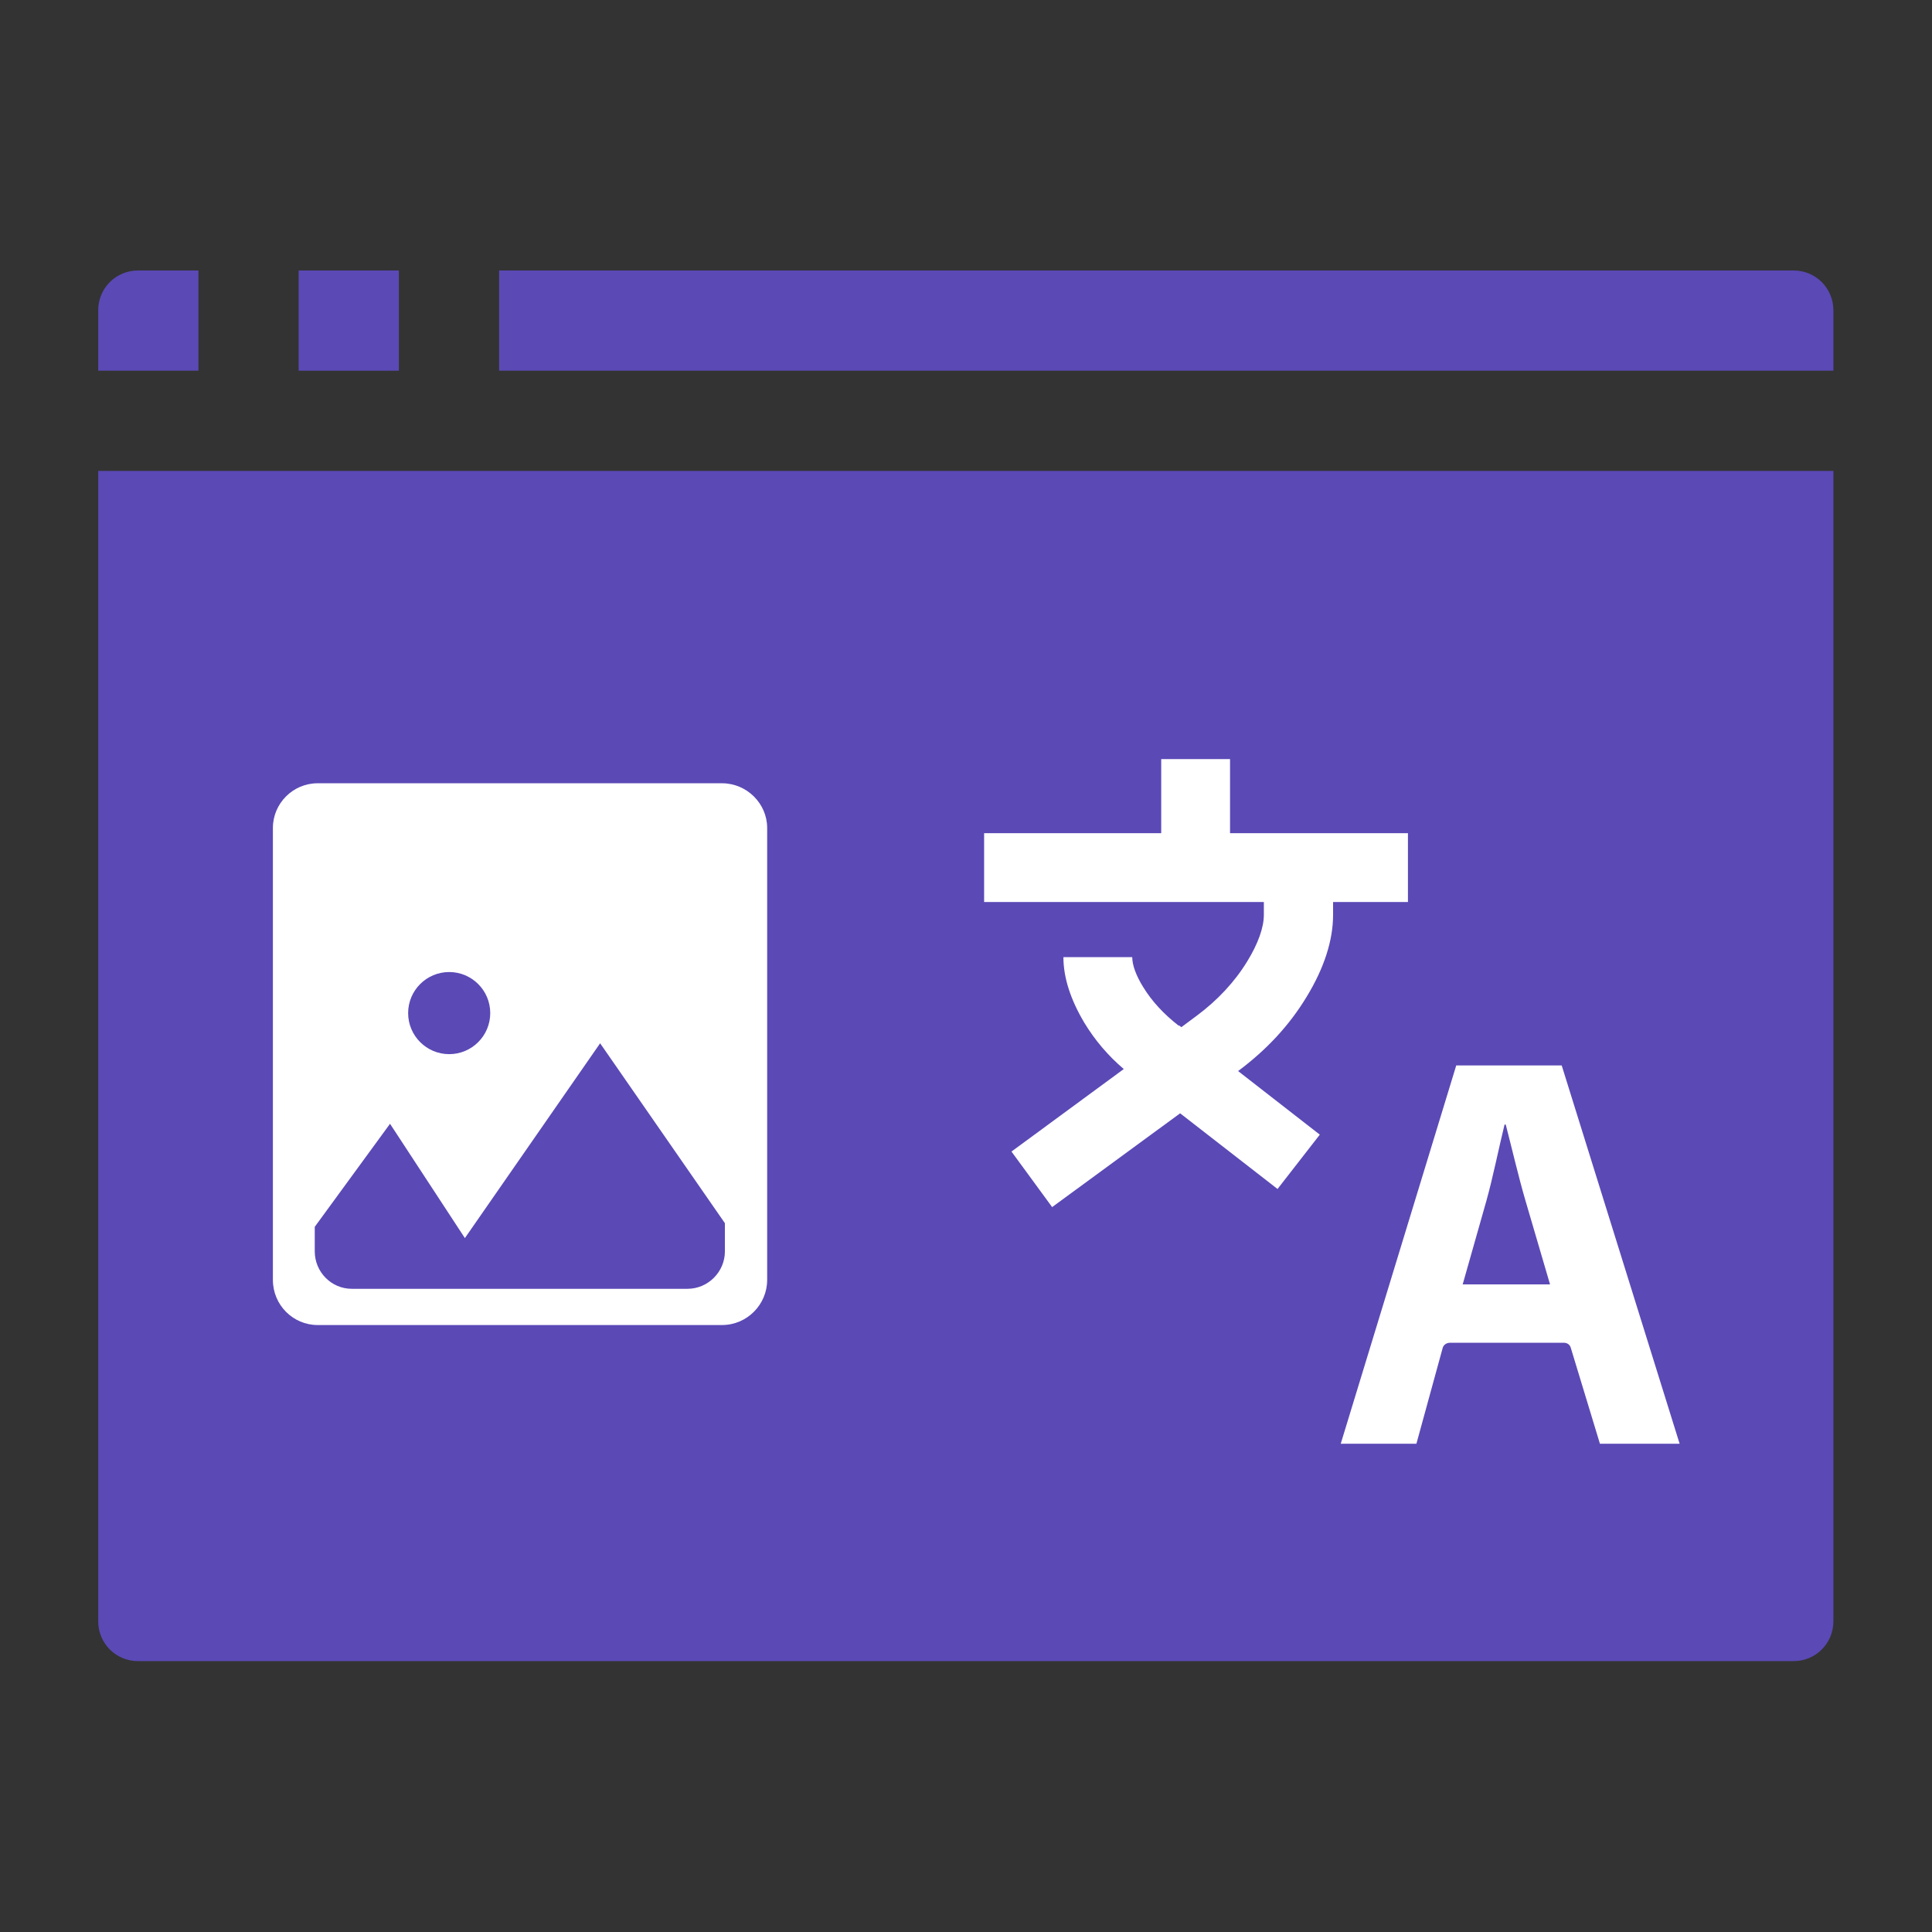
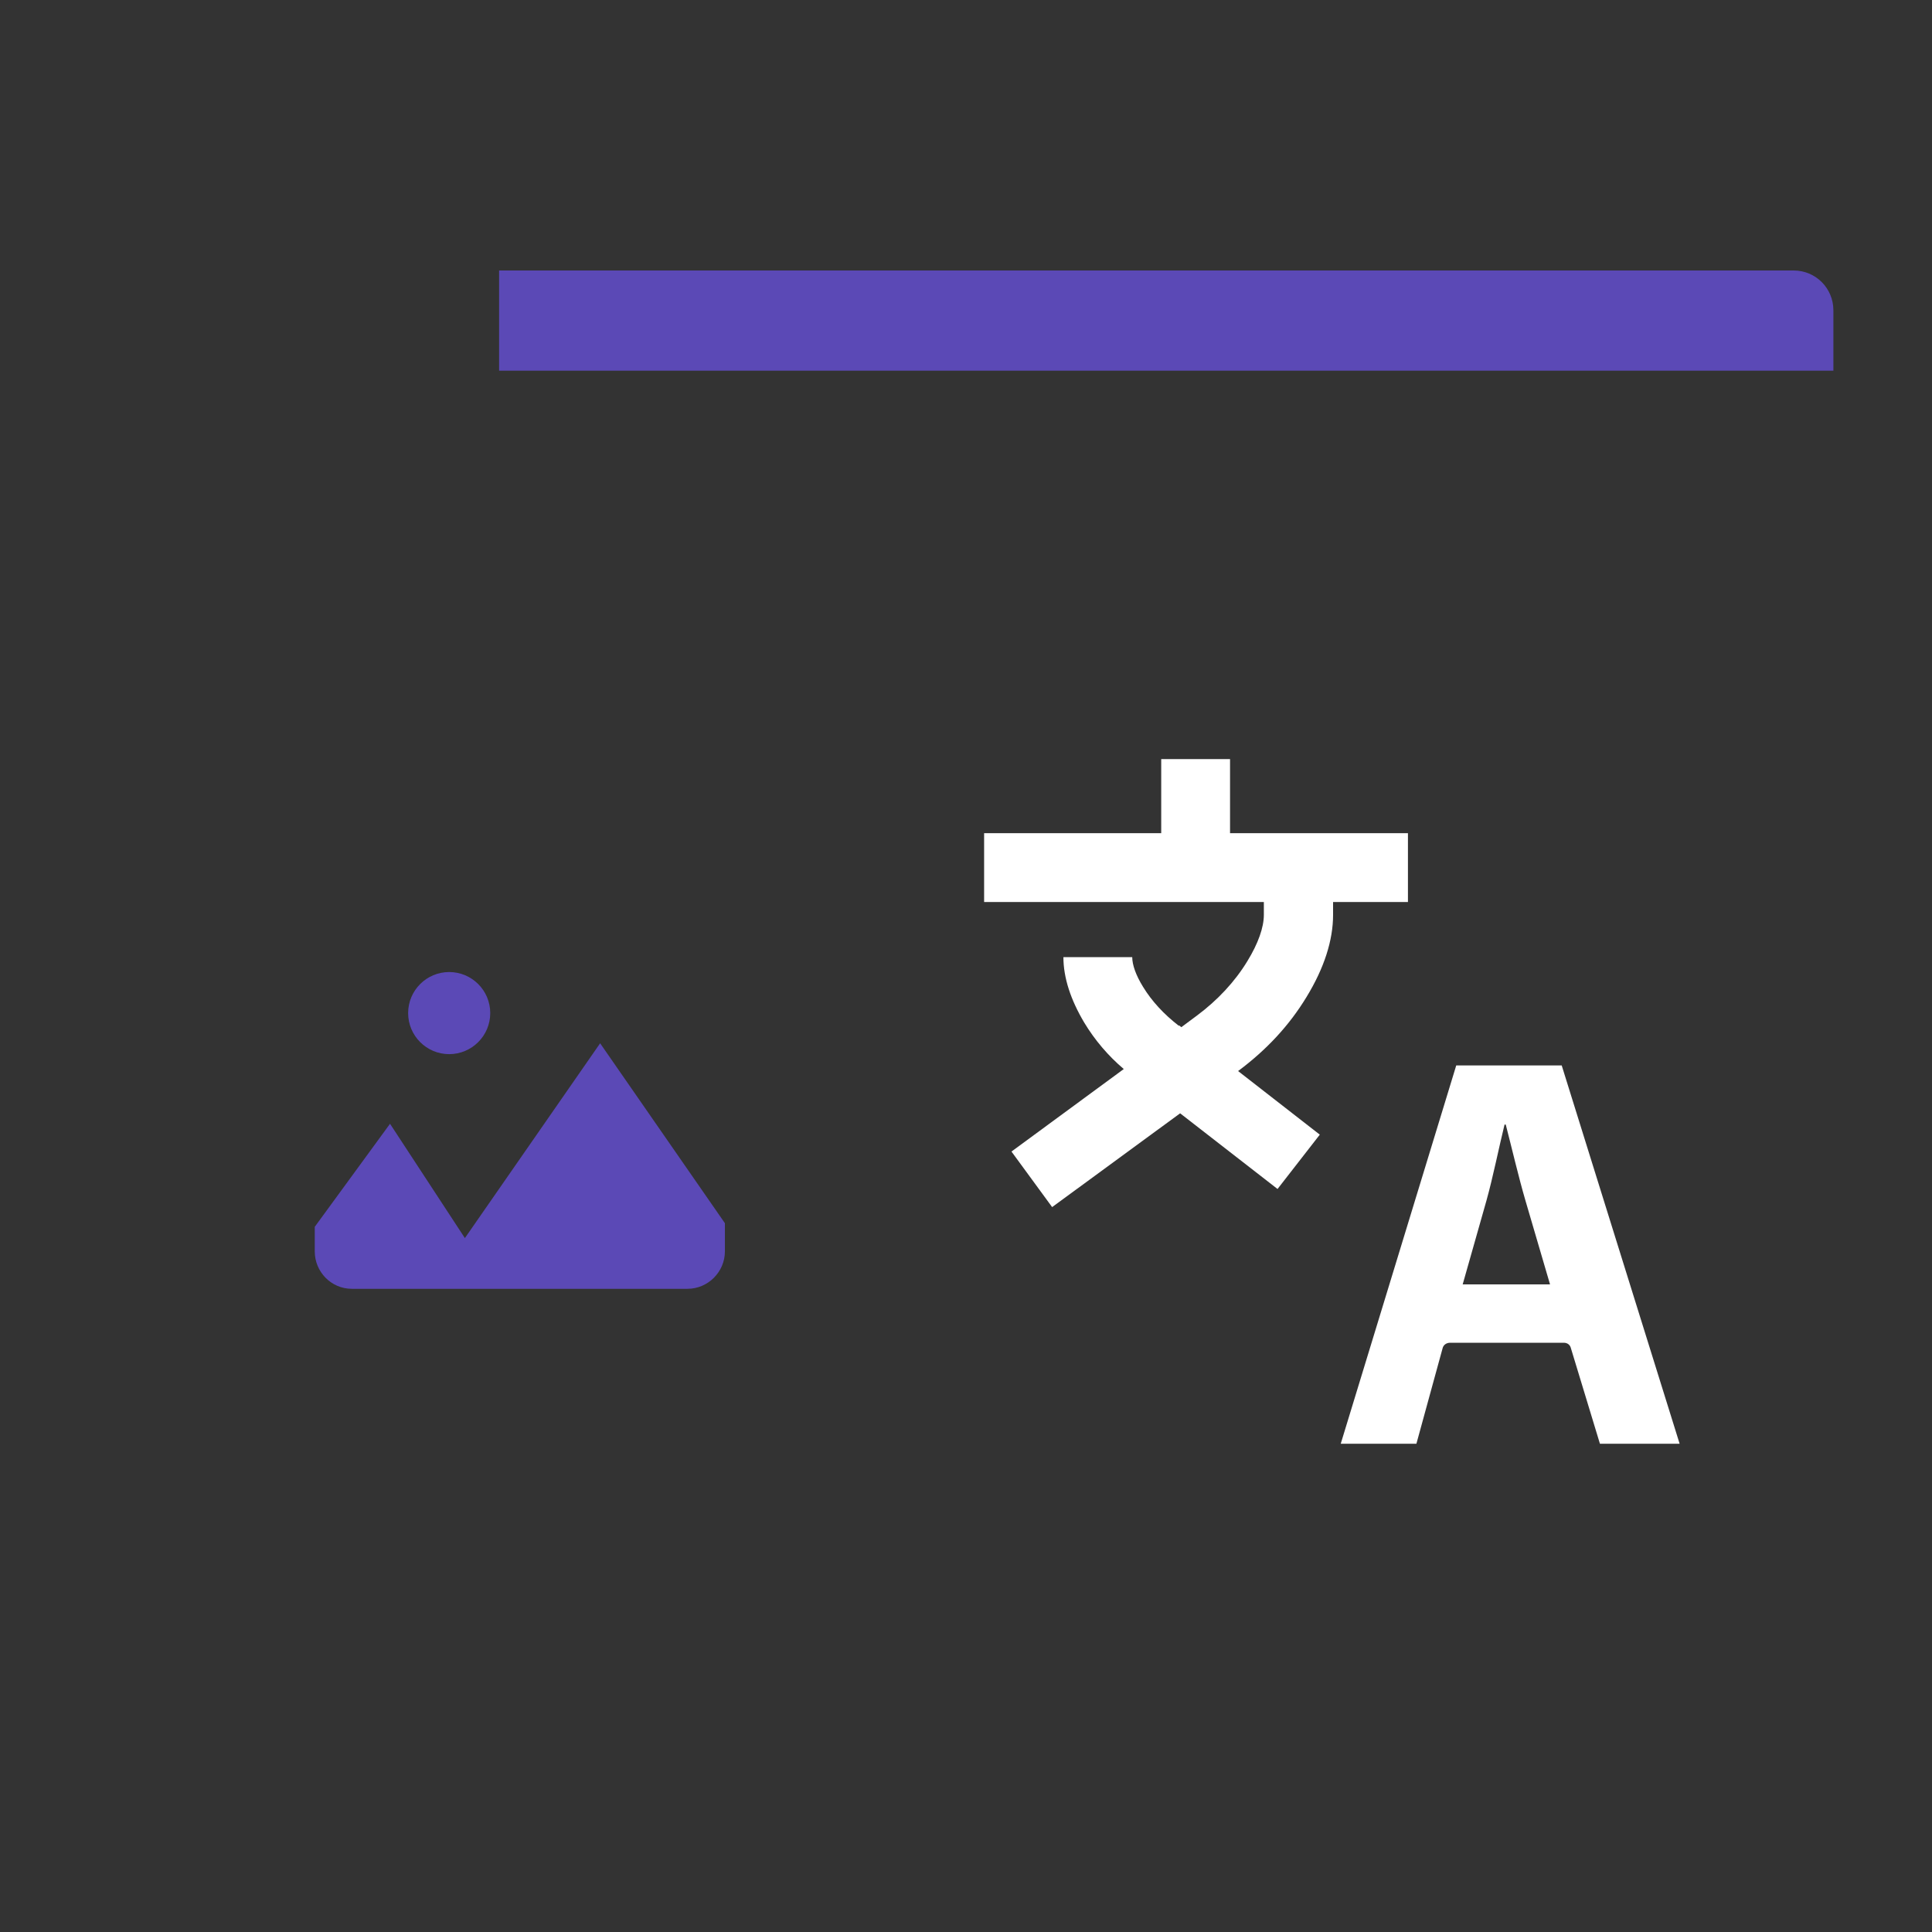
<svg xmlns="http://www.w3.org/2000/svg" width="48" height="48" viewBox="0 0 48 48" fill="none">
  <rect x="0" y="0" width="48" height="48" fill="#333333" stroke="none" />
  <path d="M12.4 9.21H45.55V7.71C45.55 7.16 45.11 6.72 44.56 6.72H12.4V9.21Z" fill="#5B49B6" />
-   <path d="M9.91 6.72H7.42V9.21H9.91V6.72Z" fill="#5B49B6" />
-   <path d="M2.44 11.7V40.28C2.44 40.83 2.88 41.27 3.43 41.27H44.56C45.11 41.27 45.55 40.83 45.55 40.28V11.7H2.44Z" fill="#5B49B6" />
-   <path d="M4.93 9.21V6.72H3.43C2.88 6.72 2.44 7.16 2.44 7.71V9.21H4.93Z" fill="#5B49B6" />
  <path d="M34.96 20.7H30.56V18.86H28.85V20.7H24.45V22.41H31.4V22.73C31.4 23.04 31.26 23.44 30.99 23.88C30.68 24.39 30.25 24.85 29.74 25.23L29.35 25.52L29.3 25.48H29.28C28.92 25.2 28.62 24.88 28.4 24.52C28.22 24.23 28.13 23.97 28.13 23.78H26.42C26.42 24.29 26.6 24.84 26.94 25.41C27.2 25.84 27.53 26.23 27.92 26.56L25.13 28.61L26.14 29.99L29.32 27.66L31.74 29.54L32.79 28.19L30.76 26.61C31.46 26.09 32.03 25.48 32.46 24.77C32.9 24.05 33.12 23.36 33.12 22.73V22.41H34.98V20.7H34.96Z" fill="white" />
  <path d="M38.79 26.47H36.18L33.31 35.87H35.19L35.84 33.5C35.86 33.41 35.94 33.36 36.03 33.36H38.85C38.94 33.36 39.01 33.41 39.03 33.5L39.75 35.87H41.73L38.8 26.47H38.79ZM38.51 31.91H36.34L36.93 29.83C37.09 29.26 37.24 28.51 37.38 27.94H37.41C37.56 28.52 37.73 29.25 37.9 29.83L38.51 31.91Z" fill="white" />
-   <path d="M19.06 20.57V31.8C19.06 32.41 18.56 32.92 17.94 32.92H7.89C7.28 32.92 6.78 32.42 6.78 31.8V20.57C6.78 19.96 7.28 19.46 7.89 19.46H17.94C18.55 19.46 19.06 19.96 19.06 20.57Z" fill="white" />
  <path d="M14.91 25.92L11.55 30.76L9.69 27.92L7.82 30.48V31.09C7.82 31.6 8.23 32.02 8.74 32.02H17.08C17.59 32.02 18.01 31.6 18.01 31.09V30.39L14.91 25.92Z" fill="#5B49B6" />
  <path d="M11.16 26.19C11.723 26.19 12.18 25.733 12.18 25.17C12.18 24.607 11.723 24.15 11.16 24.15C10.597 24.15 10.14 24.607 10.14 25.17C10.14 25.733 10.597 26.19 11.16 26.19Z" fill="#5B49B6" />
</svg>